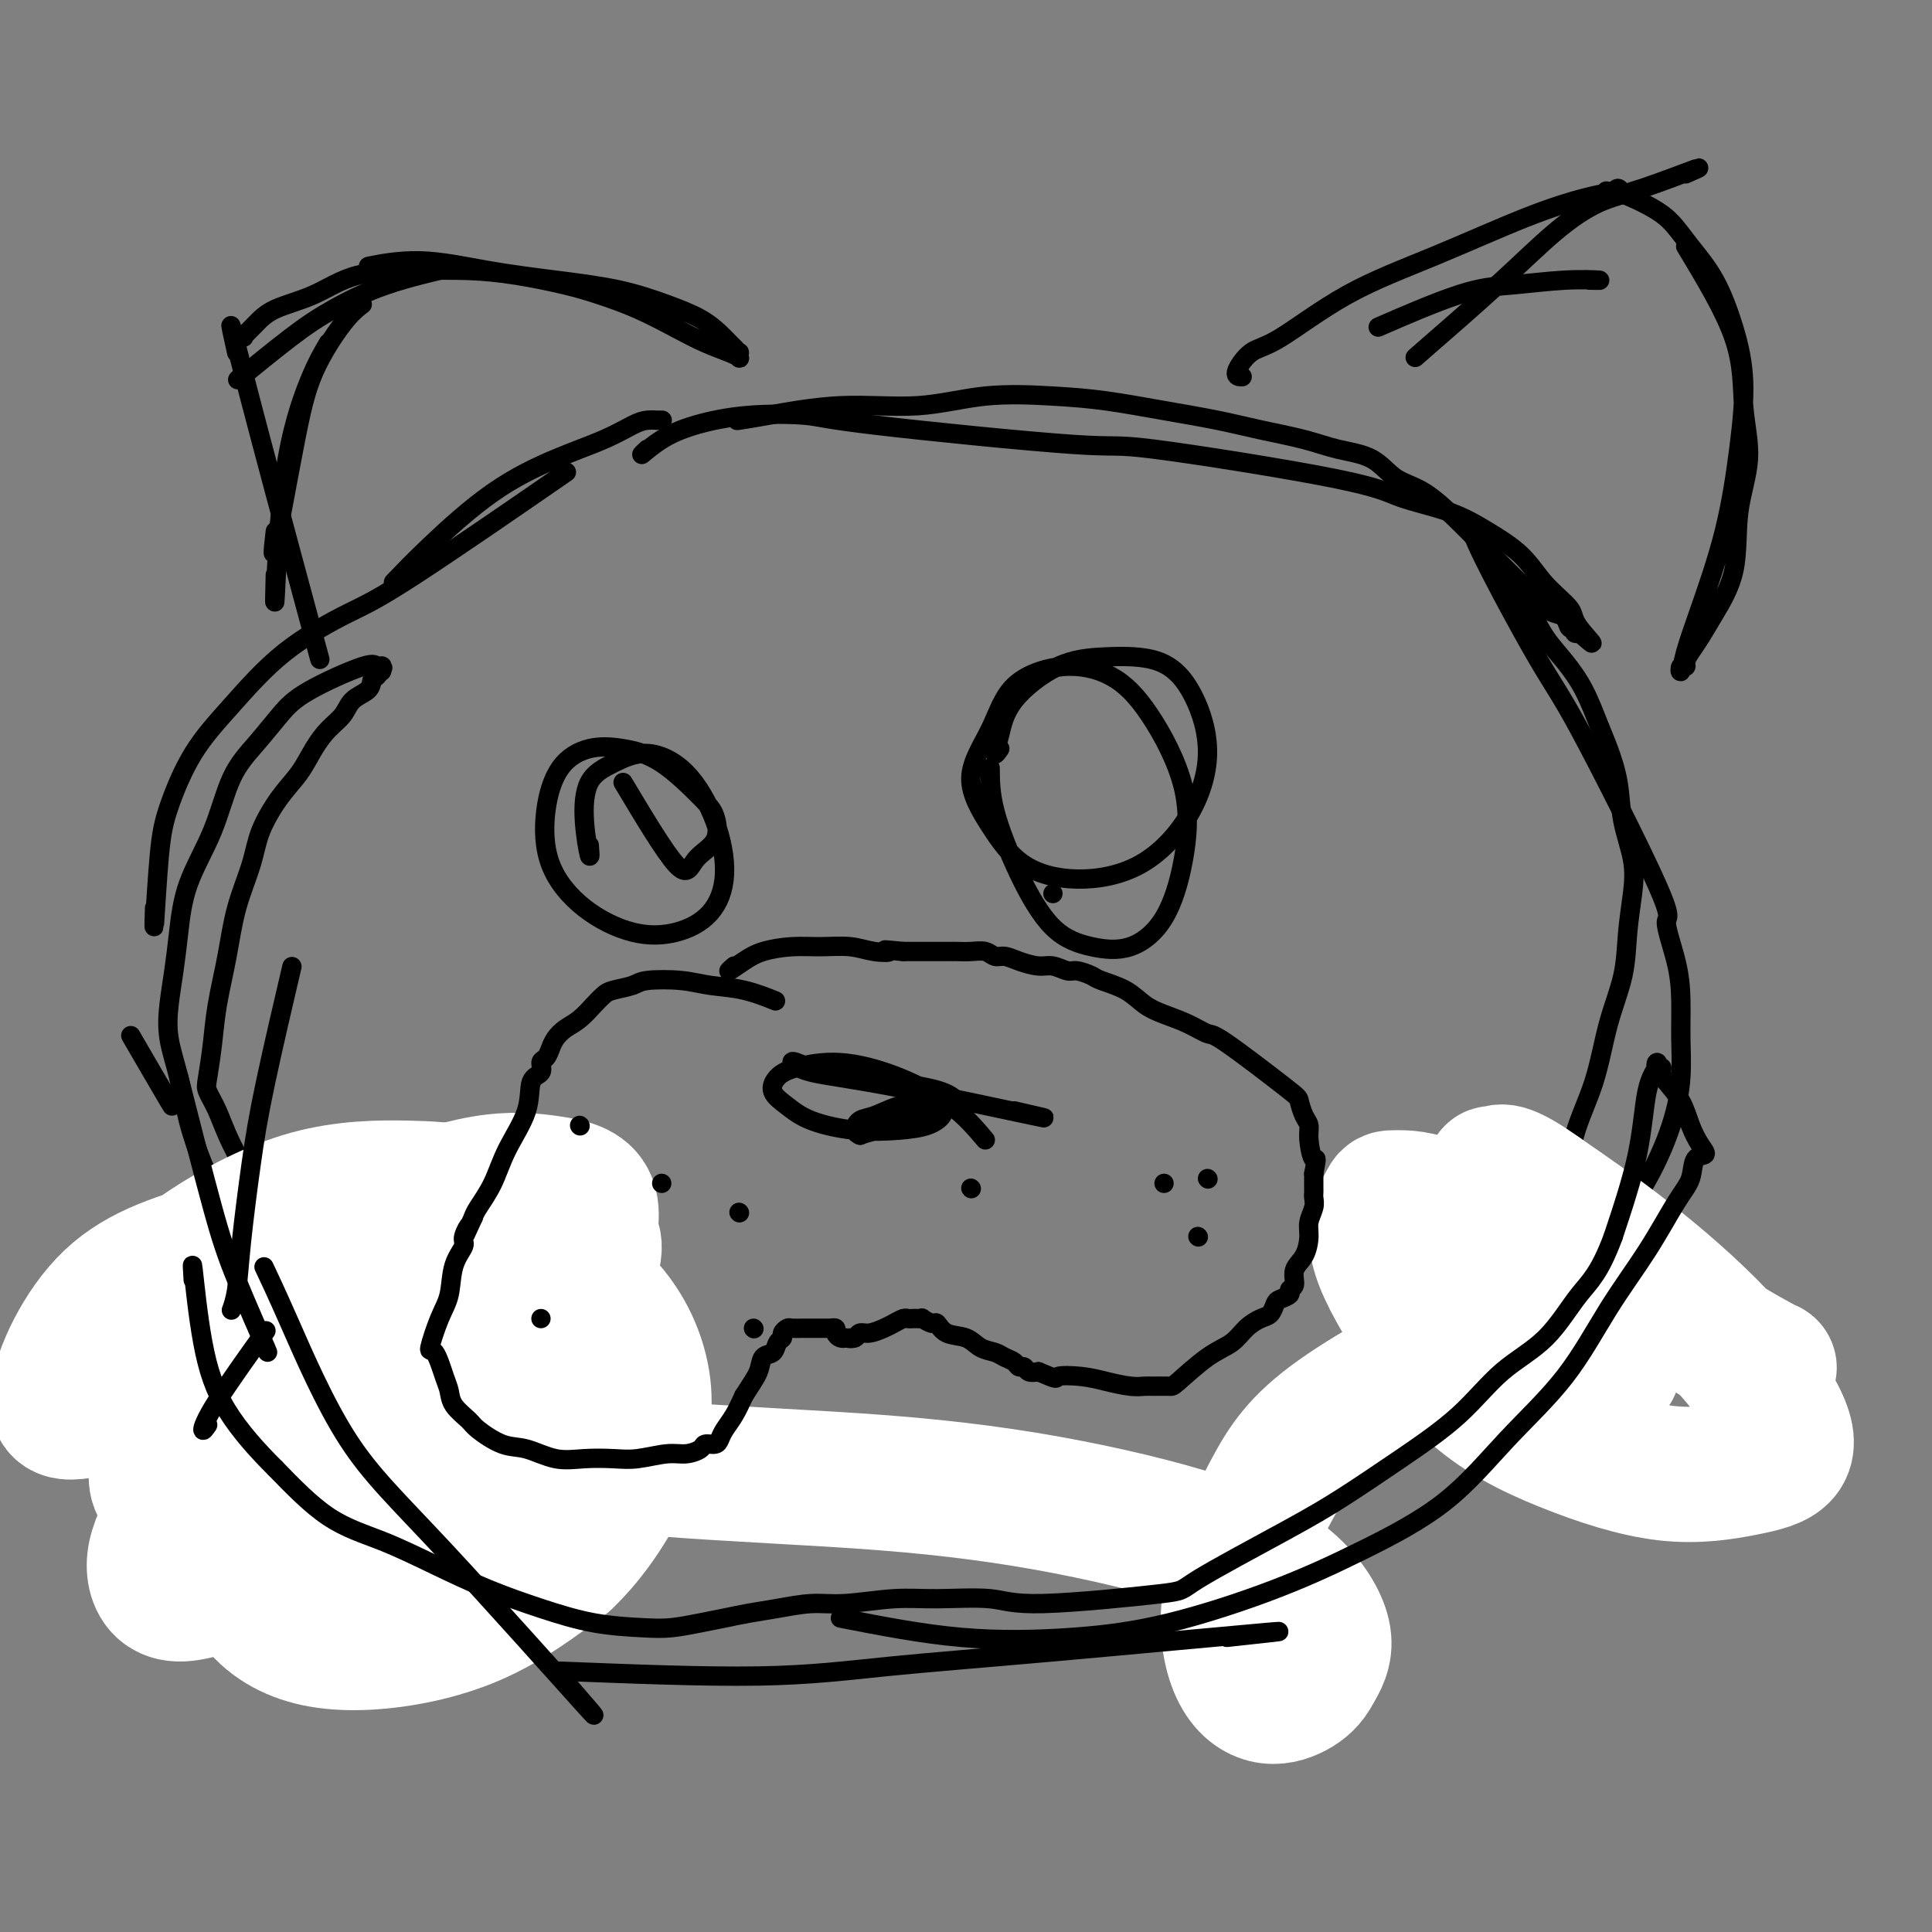
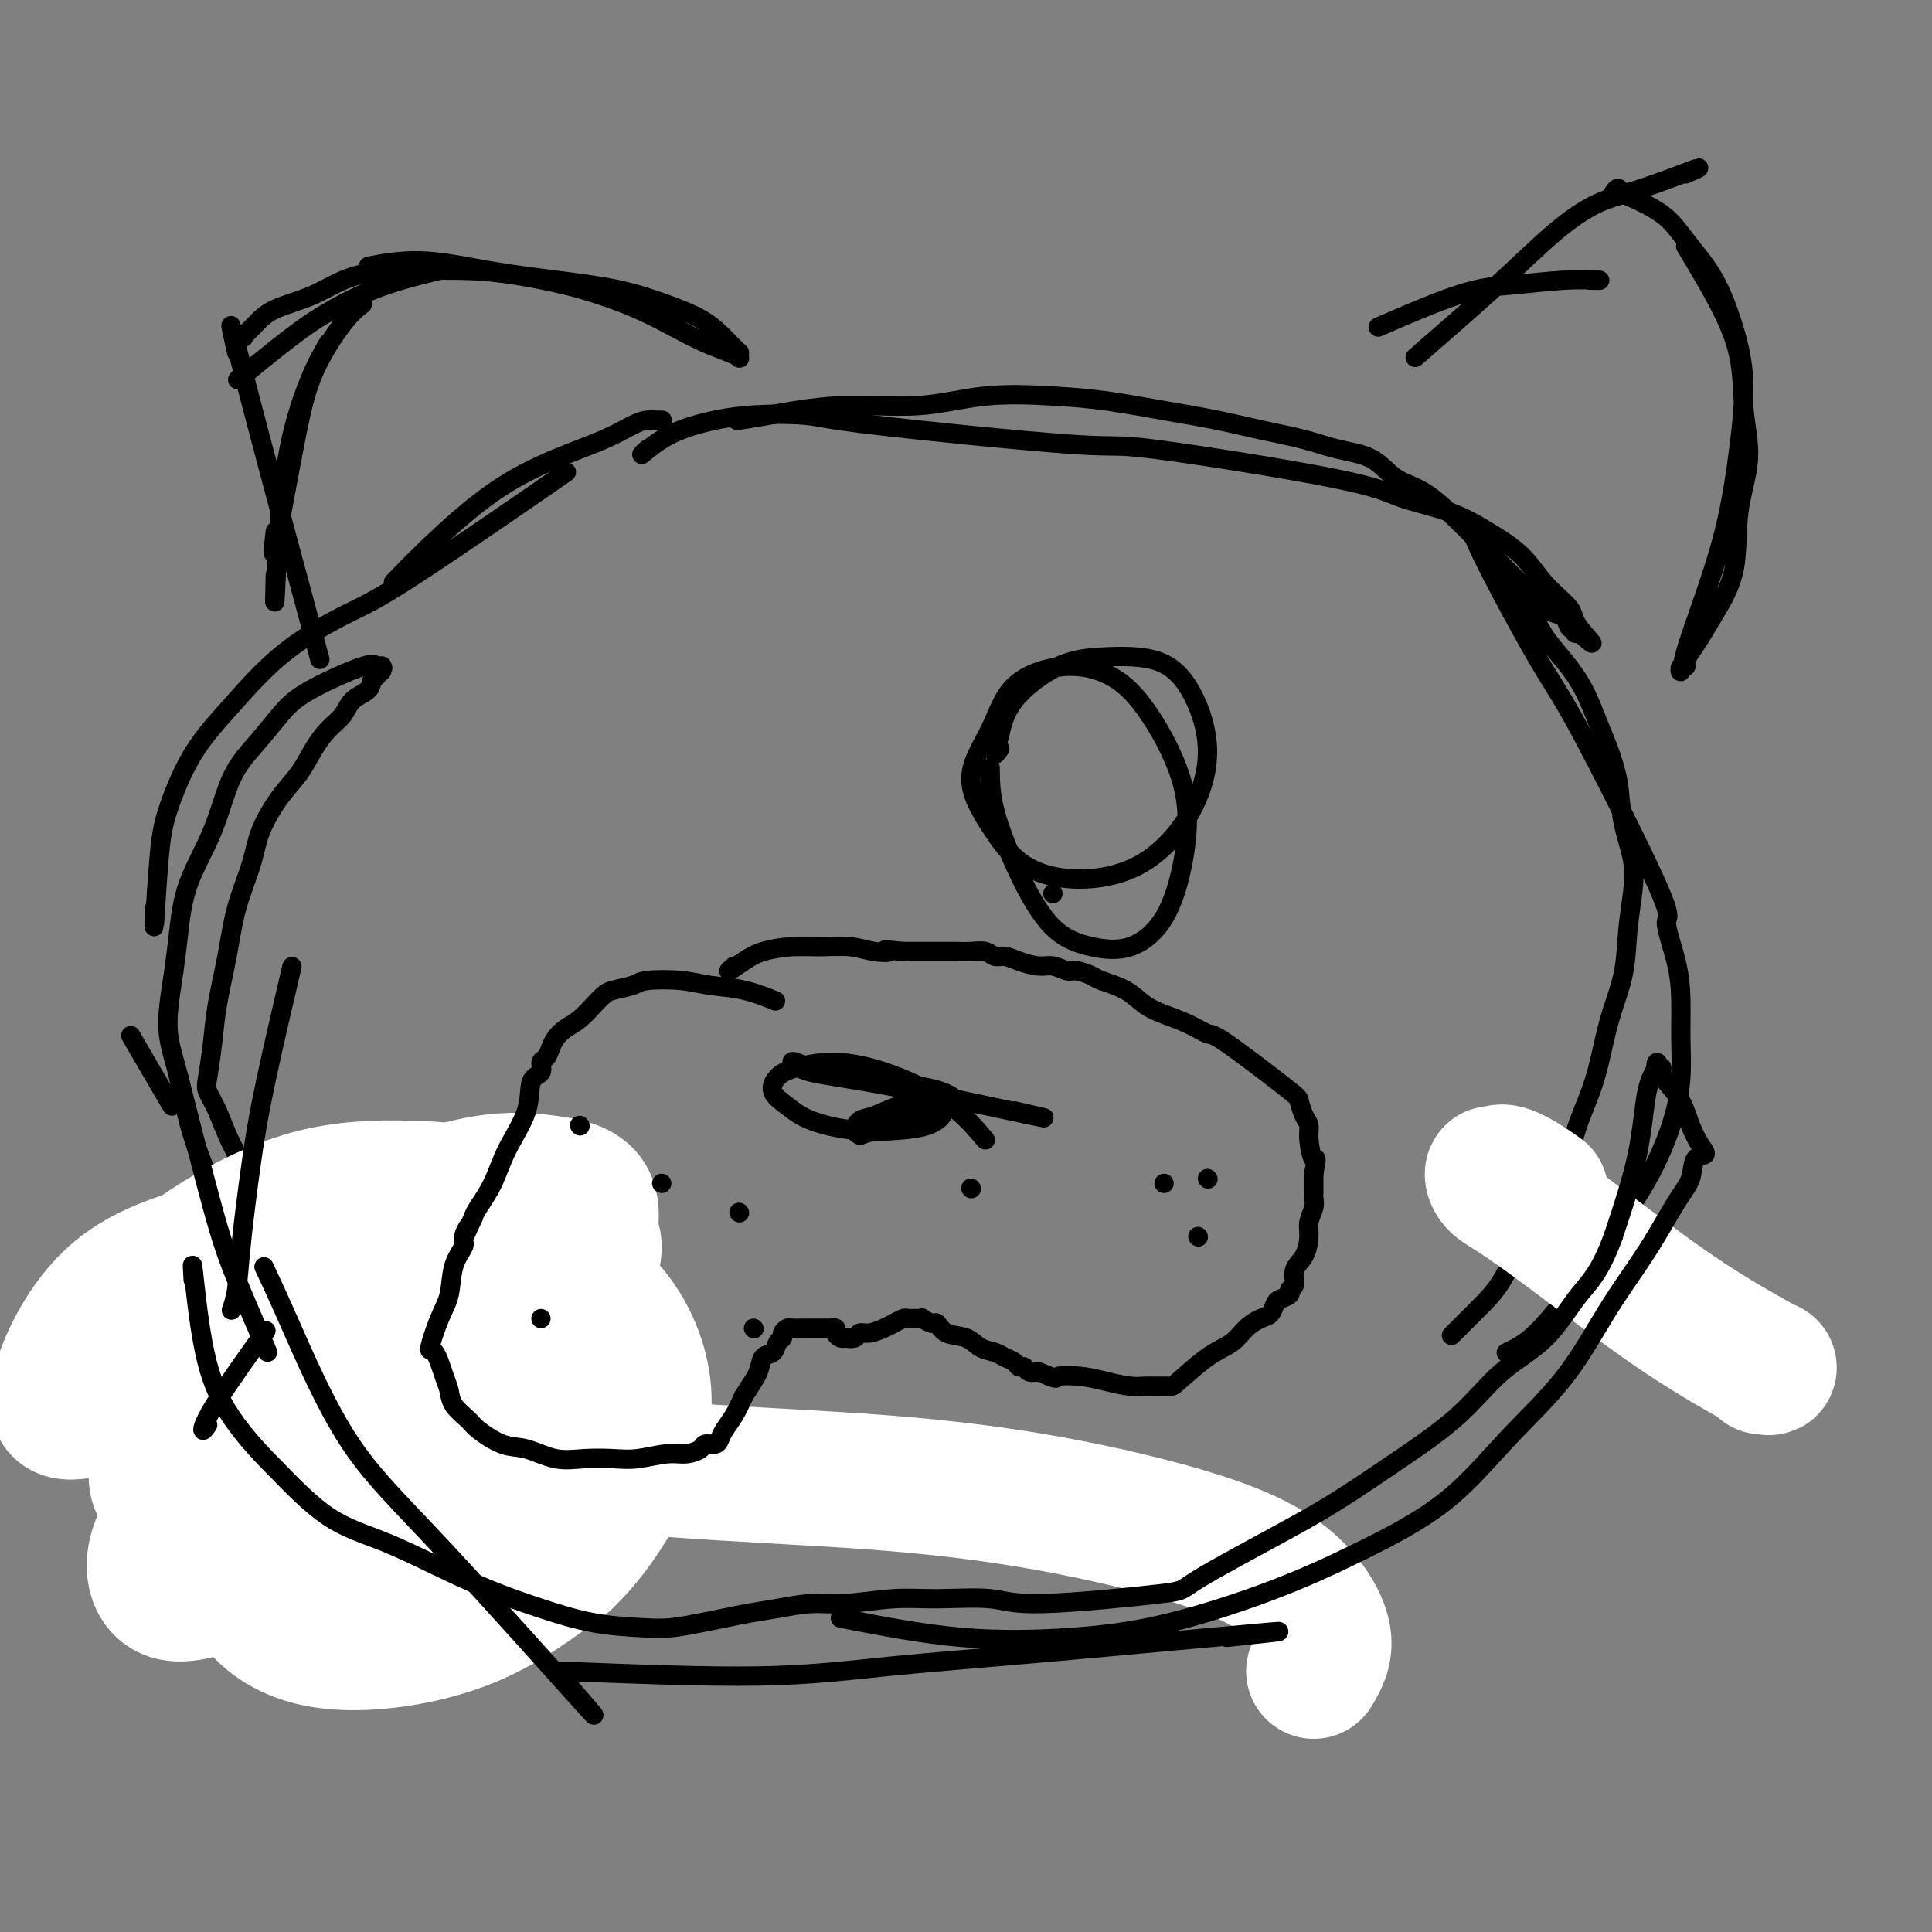
<svg xmlns="http://www.w3.org/2000/svg" viewBox="0 0 400 400" version="1.1">
  <rect x="0" y="0" width="400" height="400" fill="#808080" stroke="none" />
  <g fill="none" stroke="#000000" stroke-width="4" stroke-linecap="round" stroke-linejoin="round">
    <path d="M88,277c0.330,0.216 0.660,0.432 0,0c-0.660,-0.432 -2.310,-1.511 -5,-3c-2.690,-1.489 -6.419,-3.386 -9,-5c-2.581,-1.614 -4.014,-2.944 -5,-4c-0.986,-1.056 -1.524,-1.839 -3,-3c-1.476,-1.161 -3.891,-2.699 -6,-5c-2.109,-2.301 -3.911,-5.365 -6,-9c-2.089,-3.635 -4.466,-7.842 -6,-11c-1.534,-3.158 -2.227,-5.267 -3,-7c-0.773,-1.733 -1.627,-3.089 -2,-4c-0.373,-0.911 -0.267,-1.377 0,-3c0.267,-1.623 0.695,-4.403 1,-7c0.305,-2.597 0.489,-5.010 1,-8c0.511,-2.990 1.350,-6.557 2,-10c0.650,-3.443 1.111,-6.762 2,-10c0.889,-3.238 2.205,-6.396 3,-9c0.795,-2.604 1.069,-4.654 2,-7c0.931,-2.346 2.518,-4.987 4,-7c1.482,-2.013 2.857,-3.396 4,-5c1.143,-1.604 2.054,-3.427 3,-5c0.946,-1.573 1.928,-2.897 3,-4c1.072,-1.103 2.236,-1.986 3,-3c0.764,-1.014 1.129,-2.157 2,-3c0.871,-0.843 2.249,-1.384 3,-2c0.751,-0.616 0.876,-1.308 1,-2" />
    <path d="M77,141c3.801,-4.957 1.804,-1.850 1,-1c-0.804,0.850 -0.415,-0.556 0,-1c0.415,-0.444 0.856,0.073 1,0c0.144,-0.073 -0.008,-0.737 0,-1c0.008,-0.263 0.177,-0.127 0,0c-0.177,0.127 -0.699,0.244 -1,0c-0.301,-0.244 -0.380,-0.850 -3,0c-2.620,0.850 -7.781,3.157 -11,5c-3.219,1.843 -4.498,3.223 -6,5c-1.502,1.777 -3.229,3.950 -5,6c-1.771,2.050 -3.588,3.978 -5,7c-1.412,3.022 -2.420,7.139 -4,11c-1.580,3.861 -3.731,7.468 -5,11c-1.269,3.532 -1.654,6.990 -2,10c-0.346,3.010 -0.652,5.571 -1,8c-0.348,2.429 -0.740,4.724 -1,7c-0.260,2.276 -0.390,4.532 0,7c0.390,2.468 1.299,5.148 2,8c0.701,2.852 1.195,5.875 2,9c0.805,3.125 1.922,6.352 3,9c1.078,2.648 2.117,4.718 3,7c0.883,2.282 1.610,4.776 3,7c1.390,2.224 3.444,4.178 5,6c1.556,1.822 2.613,3.513 4,5c1.387,1.487 3.104,2.770 5,4c1.896,1.230 3.972,2.408 6,3c2.028,0.592 4.008,0.598 6,1c1.992,0.402 3.996,1.201 6,2" />
    <path d="M80,276c3.582,1.094 3.538,0.829 4,1c0.462,0.171 1.430,0.778 2,1c0.570,0.222 0.740,0.060 1,0c0.260,-0.060 0.608,-0.016 1,0c0.392,0.016 0.826,0.005 1,0c0.174,-0.005 0.087,-0.002 0,0" />
    <path d="M301,276c-0.441,0.441 -0.882,0.881 0,0c0.882,-0.881 3.088,-3.085 5,-5c1.912,-1.915 3.530,-3.542 5,-6c1.470,-2.458 2.791,-5.746 5,-9c2.209,-3.254 5.306,-6.474 7,-10c1.694,-3.526 1.984,-7.357 3,-11c1.016,-3.643 2.759,-7.099 4,-11c1.241,-3.901 1.981,-8.249 3,-12c1.019,-3.751 2.319,-6.906 3,-10c0.681,-3.094 0.744,-6.128 1,-9c0.256,-2.872 0.703,-5.584 1,-8c0.297,-2.416 0.442,-4.538 0,-7c-0.442,-2.462 -1.472,-5.266 -2,-8c-0.528,-2.734 -0.556,-5.399 -1,-8c-0.444,-2.601 -1.305,-5.139 -2,-7c-0.695,-1.861 -1.224,-3.045 -2,-5c-0.776,-1.955 -1.800,-4.679 -3,-7c-1.200,-2.321 -2.577,-4.238 -4,-6c-1.423,-1.762 -2.892,-3.368 -4,-5c-1.108,-1.632 -1.855,-3.288 -3,-5c-1.145,-1.712 -2.688,-3.480 -4,-5c-1.312,-1.520 -2.393,-2.793 -3,-4c-0.607,-1.207 -0.741,-2.347 -1,-3c-0.259,-0.653 -0.644,-0.819 -1,-1c-0.356,-0.181 -0.683,-0.379 -1,-1c-0.317,-0.621 -0.624,-1.667 -1,-2c-0.376,-0.333 -0.822,0.048 -1,0c-0.178,-0.048 -0.089,-0.524 0,-1" />
    <path d="M305,110c-1.194,-0.208 7.323,15.772 12,24c4.677,8.228 5.516,8.704 10,17c4.484,8.296 12.613,24.411 16,32c3.387,7.589 2.033,6.651 2,8c-0.033,1.349 1.256,4.984 2,8c0.744,3.016 0.945,5.413 1,8c0.055,2.587 -0.034,5.363 0,8c0.034,2.637 0.192,5.133 0,8c-0.192,2.867 -0.732,6.105 -2,10c-1.268,3.895 -3.263,8.448 -6,13c-2.737,4.552 -6.215,9.104 -9,13c-2.785,3.896 -4.876,7.135 -7,10c-2.124,2.865 -4.281,5.356 -6,7c-1.719,1.644 -3.001,2.443 -4,3c-0.999,0.557 -1.714,0.874 -2,1c-0.286,0.126 -0.143,0.063 0,0" />
    <path d="M82,120c-0.485,0.509 -0.971,1.017 0,0c0.971,-1.017 3.397,-3.561 7,-7c3.603,-3.439 8.382,-7.773 13,-11c4.618,-3.227 9.073,-5.348 13,-7c3.927,-1.652 7.324,-2.835 10,-4c2.676,-1.165 4.630,-2.312 6,-3c1.370,-0.688 2.157,-0.916 3,-1c0.843,-0.084 1.742,-0.022 2,0c0.258,0.022 -0.127,0.006 0,0c0.127,-0.006 0.765,-0.002 1,0c0.235,0.002 0.067,0.000 0,0c-0.067,-0.000 -0.034,-0.000 0,0" />
    <path d="M114,100c2.832,-1.954 5.664,-3.909 0,0c-5.664,3.909 -19.823,13.681 -28,19c-8.177,5.319 -10.372,6.185 -14,8c-3.628,1.815 -8.688,4.579 -13,8c-4.312,3.421 -7.877,7.499 -11,11c-3.123,3.501 -5.804,6.424 -8,10c-2.196,3.576 -3.908,7.804 -5,11c-1.092,3.196 -1.563,5.361 -2,10c-0.437,4.639 -0.839,11.754 -1,14c-0.161,2.246 -0.080,-0.377 0,-3" />
    <path d="M153,87c-0.331,0.048 -0.662,0.097 0,0c0.662,-0.097 2.315,-0.338 6,-1c3.685,-0.662 9.400,-1.744 15,-2c5.600,-0.256 11.084,0.316 16,0c4.916,-0.316 9.263,-1.518 14,-2c4.737,-0.482 9.862,-0.242 14,0c4.138,0.242 7.287,0.487 11,1c3.713,0.513 7.988,1.293 12,2c4.012,0.707 7.759,1.342 11,2c3.241,0.658 5.975,1.338 9,2c3.025,0.662 6.340,1.304 9,2c2.660,0.696 4.664,1.444 7,2c2.336,0.556 5.004,0.919 7,2c1.996,1.081 3.321,2.879 5,4c1.679,1.121 3.714,1.564 6,3c2.286,1.436 4.825,3.866 7,6c2.175,2.134 3.986,3.973 6,6c2.014,2.027 4.231,4.244 6,6c1.769,1.756 3.090,3.053 4,4c0.910,0.947 1.411,1.545 2,2c0.589,0.455 1.267,0.767 2,1c0.733,0.233 1.519,0.389 2,1c0.481,0.611 0.655,1.679 1,2c0.345,0.321 0.862,-0.106 1,0c0.138,0.106 -0.103,0.745 0,1c0.103,0.255 0.552,0.128 1,0" />
    <path d="M327,131c5.006,4.443 1.521,1.049 0,-1c-1.521,-2.049 -1.076,-2.754 -2,-4c-0.924,-1.246 -3.215,-3.033 -5,-5c-1.785,-1.967 -3.062,-4.116 -5,-6c-1.938,-1.884 -4.535,-3.504 -7,-5c-2.465,-1.496 -4.796,-2.866 -8,-4c-3.204,-1.134 -7.281,-2.030 -10,-3c-2.719,-0.970 -4.079,-2.015 -14,-4c-9.921,-1.985 -28.403,-4.912 -37,-6c-8.597,-1.088 -7.309,-0.339 -17,-1c-9.691,-0.661 -30.363,-2.733 -41,-4c-10.637,-1.267 -11.240,-1.729 -14,-2c-2.760,-0.271 -7.676,-0.352 -12,0c-4.324,0.352 -8.056,1.135 -11,2c-2.944,0.865 -5.100,1.810 -7,3c-1.900,1.190 -3.543,2.626 -4,3c-0.457,0.374 0.271,-0.313 1,-1" />
    <path d="M65,132c1.060,3.923 2.119,7.845 0,0c-2.119,-7.845 -7.417,-27.458 -11,-41c-3.583,-13.542 -5.452,-21.012 -6,-23c-0.548,-1.988 0.226,1.506 1,5" />
    <path d="M75,63c-1.100,0.841 -2.201,1.681 -4,4c-1.799,2.319 -4.297,6.116 -6,10c-1.703,3.884 -2.612,7.853 -4,15c-1.388,7.147 -3.254,17.470 -4,21c-0.746,3.530 -0.373,0.265 0,-3" />
    <path d="M68,71c-1.185,2.000 -2.369,4.000 -4,8c-1.631,4.000 -3.708,10.000 -5,19c-1.292,9.000 -1.798,21.000 -2,25c-0.202,4.000 -0.101,0.000 0,-4" />
    <path d="M77,55c0.214,-0.043 0.428,-0.086 0,0c-0.428,0.086 -1.497,0.301 0,0c1.497,-0.301 5.560,-1.119 10,-1c4.440,0.119 9.258,1.175 14,2c4.742,0.825 9.410,1.418 14,2c4.590,0.582 9.103,1.154 13,2c3.897,0.846 7.176,1.967 10,3c2.824,1.033 5.191,1.980 7,3c1.809,1.020 3.059,2.115 4,3c0.941,0.885 1.572,1.561 2,2c0.428,0.439 0.651,0.640 1,1c0.349,0.360 0.822,0.879 1,1c0.178,0.121 0.061,-0.155 0,0c-0.061,0.155 -0.068,0.741 0,1c0.068,0.259 0.209,0.190 0,0c-0.209,-0.190 -0.767,-0.502 -2,-1c-1.233,-0.498 -3.140,-1.183 -5,-2c-1.860,-0.817 -3.673,-1.767 -6,-3c-2.327,-1.233 -5.167,-2.751 -8,-4c-2.833,-1.249 -5.658,-2.230 -8,-3c-2.342,-0.770 -4.199,-1.330 -7,-2c-2.801,-0.670 -6.545,-1.449 -10,-2c-3.455,-0.551 -6.619,-0.875 -10,-1c-3.381,-0.125 -6.978,-0.052 -11,0c-4.022,0.052 -8.467,0.083 -12,1c-3.533,0.917 -6.153,2.720 -9,4c-2.847,1.280 -5.920,2.037 -8,3c-2.080,0.963 -3.166,2.132 -4,3c-0.834,0.868 -1.417,1.434 -2,2" />
    <path d="M51,69c-3.800,2.089 -1.800,1.311 -1,1c0.800,-0.311 0.400,-0.156 0,0" />
    <path d="M95,55c-5.285,1.241 -10.571,2.482 -15,4c-4.429,1.518 -8.002,3.314 -11,5c-2.998,1.686 -5.423,3.262 -9,6c-3.577,2.738 -8.308,6.640 -10,8c-1.692,1.360 -0.346,0.180 1,-1" />
    <path d="M293,74c6.050,-5.261 12.101,-10.521 17,-15c4.899,-4.479 8.647,-8.175 12,-11c3.353,-2.825 6.311,-4.778 9,-6c2.689,-1.222 5.109,-1.714 9,-3c3.891,-1.286 9.255,-3.368 11,-4c1.745,-0.632 -0.127,0.184 -2,1" />
    <path d="M287,67c-1.438,0.627 -2.877,1.254 0,0c2.877,-1.254 10.069,-4.388 15,-6c4.931,-1.612 7.600,-1.700 11,-2c3.400,-0.300 7.531,-0.812 11,-1c3.469,-0.188 6.277,-0.054 7,0c0.723,0.054 -0.638,0.027 -2,0" />
    <path d="M349,51c4.046,6.711 8.093,13.422 10,19c1.907,5.578 1.675,10.025 2,14c0.325,3.975 1.206,7.480 1,11c-0.206,3.520 -1.497,7.054 -2,11c-0.503,3.946 -0.216,8.304 -1,12c-0.784,3.696 -2.640,6.732 -4,9c-1.360,2.268 -2.224,3.769 -3,5c-0.776,1.231 -1.462,2.193 -2,3c-0.538,0.807 -0.927,1.461 -1,2c-0.073,0.539 0.169,0.964 0,1c-0.169,0.036 -0.751,-0.316 -1,0c-0.249,0.316 -0.166,1.301 0,1c0.166,-0.301 0.414,-1.889 1,-4c0.586,-2.111 1.511,-4.745 3,-9c1.489,-4.255 3.540,-10.131 5,-16c1.460,-5.869 2.327,-11.731 3,-17c0.673,-5.269 1.153,-9.946 1,-14c-0.153,-4.054 -0.938,-7.484 -2,-11c-1.062,-3.516 -2.399,-7.117 -4,-10c-1.601,-2.883 -3.465,-5.048 -5,-7c-1.535,-1.952 -2.740,-3.690 -4,-5c-1.260,-1.310 -2.575,-2.191 -4,-3c-1.425,-0.809 -2.959,-1.547 -4,-2c-1.041,-0.453 -1.588,-0.622 -2,-1c-0.412,-0.378 -0.689,-0.965 -1,-1c-0.311,-0.035 -0.655,0.483 -1,1" />
-     <path d="M334,40c-2.130,-0.922 -1.453,-0.226 -1,0c0.453,0.226 0.684,-0.016 0,0c-0.684,0.016 -2.282,0.292 -5,1c-2.718,0.708 -6.554,1.850 -12,4c-5.446,2.150 -12.501,5.308 -19,8c-6.499,2.692 -12.442,4.917 -18,8c-5.558,3.083 -10.732,7.022 -14,9c-3.268,1.978 -4.628,1.994 -6,3c-1.372,1.006 -2.754,3.002 -3,4c-0.246,0.998 0.644,1.000 1,1c0.356,0.000 0.178,0.000 0,0" />
-     <path d="M91,285c-0.105,0.051 -0.211,0.103 0,0c0.211,-0.103 0.738,-0.359 0,0c-0.738,0.359 -2.742,1.334 -5,2c-2.258,0.666 -4.770,1.024 -7,2c-2.230,0.976 -4.177,2.570 -6,4c-1.823,1.430 -3.521,2.694 -4,3c-0.479,0.306 0.260,-0.347 1,-1" />
  </g>
  <g fill="none" stroke="#FFFFFF" stroke-width="28" stroke-linecap="round" stroke-linejoin="round">
    <path d="M124,297c2.858,-1.015 5.716,-2.031 0,0c-5.716,2.031 -20.006,7.108 -31,12c-10.994,4.892 -18.691,9.599 -23,13c-4.309,3.401 -5.229,5.495 -6,7c-0.771,1.505 -1.393,2.419 -2,3c-0.607,0.581 -1.201,0.827 -1,1c0.201,0.173 1.195,0.273 3,0c1.805,-0.273 4.420,-0.918 9,-4c4.580,-3.082 11.124,-8.601 17,-14c5.876,-5.399 11.085,-10.679 15,-16c3.915,-5.321 6.535,-10.682 8,-14c1.465,-3.318 1.775,-4.593 1,-6c-0.775,-1.407 -2.635,-2.945 -5,-4c-2.365,-1.055 -5.235,-1.625 -10,-2c-4.765,-0.375 -11.426,-0.553 -18,1c-6.574,1.553 -13.060,4.837 -19,9c-5.940,4.163 -11.335,9.206 -16,15c-4.665,5.794 -8.601,12.339 -11,17c-2.399,4.661 -3.263,7.439 -3,10c0.263,2.561 1.652,4.903 5,5c3.348,0.097 8.653,-2.053 15,-4c6.347,-1.947 13.734,-3.690 21,-8c7.266,-4.310 14.410,-11.186 21,-18c6.590,-6.814 12.627,-13.568 17,-20c4.373,-6.432 7.083,-12.544 9,-18c1.917,-5.456 3.039,-10.256 2,-13c-1.039,-2.744 -4.241,-3.431 -8,-4c-3.759,-0.569 -8.074,-1.020 -14,0c-5.926,1.020 -13.463,3.510 -21,6" />
    <path d="M79,251c-6.944,3.152 -13.803,8.033 -20,14c-6.197,5.967 -11.730,13.020 -16,19c-4.270,5.980 -7.276,10.888 -9,15c-1.724,4.112 -2.167,7.427 -1,9c1.167,1.573 3.944,1.405 8,1c4.056,-0.405 9.391,-1.048 16,-3c6.609,-1.952 14.493,-5.213 21,-9c6.507,-3.787 11.638,-8.100 17,-12c5.362,-3.900 10.955,-7.388 13,-10c2.045,-2.612 0.543,-4.348 0,-6c-0.543,-1.652 -0.125,-3.220 -8,1c-7.875,4.220 -24.042,14.227 -32,21c-7.958,6.773 -7.706,10.313 -9,15c-1.294,4.687 -4.134,10.521 -4,14c0.134,3.479 3.244,4.603 7,5c3.756,0.397 8.160,0.068 13,-3c4.840,-3.068 10.115,-8.875 16,-15c5.885,-6.125 12.379,-12.568 17,-19c4.621,-6.432 7.369,-12.852 10,-18c2.631,-5.148 5.146,-9.022 5,-12c-0.146,-2.978 -2.955,-5.059 -6,-6c-3.045,-0.941 -6.328,-0.743 -12,1c-5.672,1.743 -13.733,5.029 -21,10c-7.267,4.971 -13.741,11.625 -19,19c-5.259,7.375 -9.304,15.469 -12,23c-2.696,7.531 -4.043,14.499 -3,20c1.043,5.501 4.475,9.536 9,12c4.525,2.464 10.141,3.356 17,3c6.859,-0.356 14.960,-1.959 22,-5c7.040,-3.041 13.020,-7.521 19,-12" />
    <path d="M117,323c5.619,-5.304 10.165,-12.565 13,-19c2.835,-6.435 3.958,-12.044 3,-18c-0.958,-5.956 -3.997,-12.261 -9,-17c-5.003,-4.739 -11.970,-7.914 -20,-11c-8.030,-3.086 -17.125,-6.084 -27,-6c-9.875,0.084 -20.532,3.249 -30,6c-9.468,2.751 -17.749,5.087 -24,11c-6.251,5.913 -10.473,15.404 -11,20c-0.527,4.596 2.642,4.297 16,0c13.358,-4.297 36.906,-12.591 49,-18c12.094,-5.409 12.736,-7.933 15,-11c2.264,-3.067 6.152,-6.678 7,-9c0.848,-2.322 -1.343,-3.356 -4,-4c-2.657,-0.644 -5.781,-0.897 -11,-1c-5.219,-0.103 -12.532,-0.054 -20,2c-7.468,2.054 -15.091,6.113 -21,10c-5.909,3.887 -10.103,7.602 -13,11c-2.897,3.398 -4.498,6.479 -4,9c0.498,2.521 3.093,4.484 8,7c4.907,2.516 12.125,5.587 22,8c9.875,2.413 22.407,4.169 36,6c13.593,1.831 28.248,3.738 44,5c15.752,1.262 32.601,1.879 47,3c14.399,1.121 26.347,2.745 38,5c11.653,2.255 23.010,5.140 31,8c7.990,2.860 12.613,5.693 16,9c3.387,3.307 5.539,7.088 6,10c0.461,2.912 -0.770,4.956 -2,7" />
-     <path d="M272,346c-0.937,1.881 -2.281,3.082 -4,4c-1.719,0.918 -3.815,1.551 -6,1c-2.185,-0.551 -4.459,-2.286 -6,-6c-1.541,-3.714 -2.349,-9.408 -1,-16c1.349,-6.592 4.856,-14.082 8,-20c3.144,-5.918 5.925,-10.262 14,-16c8.075,-5.738 21.444,-12.869 29,-16c7.556,-3.131 9.298,-2.263 13,-1c3.702,1.263 9.364,2.921 12,4c2.636,1.079 2.246,1.579 2,2c-0.246,0.421 -0.347,0.764 0,1c0.347,0.236 1.144,0.365 1,0c-0.144,-0.365 -1.227,-1.222 -5,-5c-3.773,-3.778 -10.235,-10.475 -16,-16c-5.765,-5.525 -10.833,-9.877 -15,-12c-4.167,-2.123 -7.433,-2.018 -9,-2c-1.567,0.018 -1.435,-0.052 -2,1c-0.565,1.052 -1.828,3.226 -2,6c-0.172,2.774 0.748,6.149 4,12c3.252,5.851 8.837,14.178 15,20c6.163,5.822 12.906,9.140 20,12c7.094,2.860 14.540,5.264 21,6c6.460,0.736 11.934,-0.195 16,-1c4.066,-0.805 6.725,-1.484 8,-3c1.275,-1.516 1.167,-3.870 -1,-8c-2.167,-4.130 -6.391,-10.035 -12,-16c-5.609,-5.965 -12.603,-11.990 -19,-17c-6.397,-5.010 -12.199,-9.005 -18,-13" />
    <path d="M319,247c-7.698,-5.522 -8.445,-4.328 -9,-4c-0.555,0.328 -0.920,-0.209 -1,0c-0.080,0.209 0.123,1.163 1,2c0.877,0.837 2.428,1.555 6,4c3.572,2.445 9.164,6.616 15,11c5.836,4.384 11.915,8.979 18,13c6.085,4.021 12.177,7.467 15,9c2.823,1.533 2.378,1.152 2,1c-0.378,-0.152 -0.689,-0.076 -1,0" />
  </g>
  <g fill="none" stroke="#000000" stroke-width="4" stroke-linecap="round" stroke-linejoin="round">
    <path d="M28,216c-0.800,-1.378 -1.600,-2.756 0,0c1.600,2.756 5.600,9.644 7,12c1.400,2.356 0.200,0.178 -1,-2" />
    <path d="M60,202c-0.131,0.559 -0.263,1.118 0,0c0.263,-1.118 0.919,-3.913 0,0c-0.919,3.913 -3.413,14.534 -5,22c-1.587,7.466 -2.268,11.776 -3,17c-0.732,5.224 -1.517,11.361 -2,16c-0.483,4.639 -0.666,7.780 -1,10c-0.334,2.220 -0.821,3.521 -1,4c-0.179,0.479 -0.051,0.137 0,0c0.051,-0.137 0.026,-0.068 0,0" />
    <path d="M37,223c2.577,10.143 5.155,20.286 7,27c1.845,6.714 2.958,10.000 5,15c2.042,5.000 5.012,11.714 6,14c0.988,2.286 -0.006,0.143 -1,-2" />
    <path d="M54,277c0.923,-1.286 1.845,-2.571 0,0c-1.845,2.571 -6.458,9.000 -9,13c-2.542,4.000 -3.012,5.571 -3,6c0.012,0.429 0.506,-0.286 1,-1" />
    <path d="M55,263c-0.300,-0.633 -0.601,-1.267 0,0c0.601,1.267 2.103,4.433 5,11c2.897,6.567 7.189,16.533 12,24c4.811,7.467 10.141,12.433 20,23c9.859,10.567 24.245,26.733 29,32c4.755,5.267 -0.123,-0.367 -5,-6" />
    <path d="M116,346c14.938,0.592 29.876,1.183 41,1c11.124,-0.183 18.435,-1.142 27,-2c8.565,-0.858 18.383,-1.616 34,-3c15.617,-1.384 37.033,-3.396 44,-4c6.967,-0.604 -0.517,0.198 -8,1" />
    <path d="M174,335c8.420,1.643 16.841,3.287 25,4c8.159,0.713 16.057,0.497 23,0c6.943,-0.497 12.932,-1.275 20,-3c7.068,-1.725 15.217,-4.397 22,-7c6.783,-2.603 12.201,-5.136 18,-8c5.799,-2.864 11.977,-6.060 17,-10c5.023,-3.940 8.889,-8.623 13,-13c4.111,-4.377 8.468,-8.448 12,-13c3.532,-4.552 6.240,-9.584 9,-14c2.760,-4.416 5.571,-8.215 8,-12c2.429,-3.785 4.477,-7.555 6,-10c1.523,-2.445 2.521,-3.566 3,-5c0.479,-1.434 0.439,-3.180 1,-4c0.561,-0.820 1.723,-0.713 2,-1c0.277,-0.287 -0.333,-0.969 -1,-2c-0.667,-1.031 -1.393,-2.410 -2,-4c-0.607,-1.590 -1.094,-3.392 -2,-5c-0.906,-1.608 -2.229,-3.024 -3,-4c-0.771,-0.976 -0.989,-1.514 -1,-2c-0.011,-0.486 0.187,-0.920 0,-1c-0.187,-0.080 -0.758,0.192 -1,0c-0.242,-0.192 -0.156,-0.850 0,-1c0.156,-0.150 0.382,0.207 0,1c-0.382,0.793 -1.372,2.021 -2,5c-0.628,2.979 -0.894,7.708 -2,13c-1.106,5.292 -3.053,11.146 -5,17" />
    <path d="M334,256c-2.826,7.669 -4.890,9.342 -7,12c-2.110,2.658 -4.266,6.299 -7,9c-2.734,2.701 -6.045,4.460 -9,7c-2.955,2.540 -5.554,5.861 -9,9c-3.446,3.139 -7.740,6.096 -12,9c-4.260,2.904 -8.488,5.753 -12,8c-3.512,2.247 -6.310,3.891 -12,7c-5.690,3.109 -14.274,7.685 -18,10c-3.726,2.315 -2.596,2.371 -8,3c-5.404,0.629 -17.343,1.833 -24,2c-6.657,0.167 -8.031,-0.702 -11,-1c-2.969,-0.298 -7.531,-0.024 -11,0c-3.469,0.024 -5.844,-0.201 -9,0c-3.156,0.201 -7.092,0.827 -10,1c-2.908,0.173 -4.789,-0.109 -7,0c-2.211,0.109 -4.751,0.607 -7,1c-2.249,0.393 -4.207,0.680 -6,1c-1.793,0.320 -3.420,0.673 -5,1c-1.580,0.327 -3.114,0.629 -5,1c-1.886,0.371 -4.124,0.810 -6,1c-1.876,0.190 -3.389,0.131 -6,0c-2.611,-0.131 -6.318,-0.334 -10,-1c-3.682,-0.666 -7.337,-1.793 -11,-3c-3.663,-1.207 -7.332,-2.492 -11,-4c-3.668,-1.508 -7.334,-3.239 -11,-5c-3.666,-1.761 -7.333,-3.551 -11,-5c-3.667,-1.449 -7.333,-2.557 -11,-5c-3.667,-2.443 -7.333,-6.222 -11,-10" />
    <path d="M57,304c-3.695,-3.662 -7.434,-7.817 -10,-12c-2.566,-4.183 -3.960,-8.396 -5,-14c-1.040,-5.604 -1.726,-12.601 -2,-15c-0.274,-2.399 -0.137,-0.199 0,2" />
    <path d="M204,236c-2.012,-2.375 -4.023,-4.751 -7,-7c-2.977,-2.249 -6.919,-4.373 -11,-6c-4.081,-1.627 -8.301,-2.757 -12,-3c-3.699,-0.243 -6.878,0.399 -9,1c-2.122,0.601 -3.187,1.159 -4,2c-0.813,0.841 -1.374,1.963 -1,3c0.374,1.037 1.682,1.988 3,3c1.318,1.012 2.648,2.083 5,3c2.352,0.917 5.728,1.679 9,2c3.272,0.321 6.439,0.201 9,0c2.561,-0.201 4.514,-0.483 6,-1c1.486,-0.517 2.505,-1.270 3,-2c0.495,-0.730 0.466,-1.437 0,-2c-0.466,-0.563 -1.369,-0.981 -3,-1c-1.631,-0.019 -3.988,0.363 -6,1c-2.012,0.637 -3.677,1.530 -5,2c-1.323,0.470 -2.303,0.518 -3,1c-0.697,0.482 -1.111,1.399 -1,2c0.111,0.601 0.746,0.886 1,1c0.254,0.114 0.127,0.057 0,0" />
    <path d="M178,235c6.885,-1.987 13.770,-3.974 17,-5c3.230,-1.026 2.805,-1.090 3,-1c0.195,0.090 1.009,0.333 1,0c-0.009,-0.333 -0.842,-1.241 -2,-2c-1.158,-0.759 -2.641,-1.368 -6,-2c-3.359,-0.632 -8.593,-1.288 -13,-2c-4.407,-0.712 -7.987,-1.482 -10,-2c-2.013,-0.518 -2.458,-0.785 -3,-1c-0.542,-0.215 -1.181,-0.378 -1,0c0.181,0.378 1.183,1.297 4,2c2.817,0.703 7.451,1.189 17,3c9.549,1.811 24.014,4.946 29,6c4.986,1.054 0.493,0.027 -4,-1" />
    <path d="M160,207c0.502,0.204 1.004,0.408 0,0c-1.004,-0.408 -3.513,-1.427 -6,-2c-2.487,-0.573 -4.953,-0.700 -7,-1c-2.047,-0.300 -3.675,-0.771 -6,-1c-2.325,-0.229 -5.346,-0.214 -7,0c-1.654,0.214 -1.940,0.627 -3,1c-1.060,0.373 -2.892,0.705 -4,1c-1.108,0.295 -1.491,0.554 -2,1c-0.509,0.446 -1.145,1.078 -2,2c-0.855,0.922 -1.931,2.135 -3,3c-1.069,0.865 -2.133,1.383 -3,2c-0.867,0.617 -1.537,1.335 -2,2c-0.463,0.665 -0.720,1.278 -1,2c-0.280,0.722 -0.583,1.555 -1,2c-0.417,0.445 -0.948,0.504 -1,1c-0.052,0.496 0.374,1.429 0,2c-0.374,0.571 -1.546,0.779 -2,2c-0.454,1.221 -0.188,3.454 -1,6c-0.812,2.546 -2.702,5.404 -4,8c-1.298,2.596 -2.003,4.930 -3,7c-0.997,2.070 -2.285,3.877 -3,5c-0.715,1.123 -0.858,1.561 -1,2" />
    <path d="M98,252c-2.788,6.077 -1.257,2.768 -1,2c0.257,-0.768 -0.760,1.004 -1,2c-0.240,0.996 0.295,1.214 0,2c-0.295,0.786 -1.422,2.140 -2,4c-0.578,1.860 -0.607,4.228 -1,6c-0.393,1.772 -1.149,2.949 -2,5c-0.851,2.051 -1.796,4.975 -2,6c-0.204,1.025 0.334,0.151 1,1c0.666,0.849 1.460,3.419 2,5c0.540,1.581 0.825,2.172 1,3c0.175,0.828 0.239,1.894 1,3c0.761,1.106 2.218,2.251 3,3c0.782,0.749 0.889,1.101 2,2c1.111,0.899 3.227,2.346 5,3c1.773,0.654 3.203,0.516 5,1c1.797,0.484 3.961,1.590 6,2c2.039,0.410 3.952,0.125 6,0c2.048,-0.125 4.230,-0.089 6,0c1.770,0.089 3.128,0.230 5,0c1.872,-0.230 4.260,-0.832 6,-1c1.740,-0.168 2.834,0.096 4,0c1.166,-0.096 2.406,-0.553 3,-1c0.594,-0.447 0.543,-0.884 1,-1c0.457,-0.116 1.421,0.091 2,0c0.579,-0.091 0.774,-0.478 1,-1c0.226,-0.522 0.484,-1.179 1,-2c0.516,-0.821 1.290,-1.806 2,-3c0.710,-1.194 1.355,-2.597 2,-4" />
    <path d="M154,289c1.576,-2.506 2.517,-3.771 3,-5c0.483,-1.229 0.507,-2.423 1,-3c0.493,-0.577 1.456,-0.537 2,-1c0.544,-0.463 0.669,-1.431 1,-2c0.331,-0.569 0.867,-0.741 1,-1c0.133,-0.259 -0.137,-0.605 0,-1c0.137,-0.395 0.680,-0.838 1,-1c0.320,-0.162 0.415,-0.043 1,0c0.585,0.043 1.658,0.012 2,0c0.342,-0.012 -0.048,-0.003 0,0c0.048,0.003 0.534,0.001 1,0c0.466,-0.001 0.912,-0.000 1,0c0.088,0.000 -0.183,0.000 0,0c0.183,-0.000 0.818,-0.000 1,0c0.182,0.000 -0.091,-0.000 0,0c0.091,0.000 0.545,0.000 1,0c0.455,-0.000 0.910,-0.001 1,0c0.090,0.001 -0.187,0.003 0,0c0.187,-0.003 0.837,-0.011 1,0c0.163,0.011 -0.163,0.041 0,0c0.163,-0.041 0.814,-0.155 1,0c0.186,0.155 -0.095,0.578 0,1c0.095,0.422 0.564,0.845 1,1c0.436,0.155 0.839,0.044 1,0c0.161,-0.044 0.081,-0.022 0,0" />
    <path d="M175,277c2.033,0.292 1.115,0.023 1,0c-0.115,-0.023 0.574,0.201 1,0c0.426,-0.201 0.590,-0.828 1,-1c0.410,-0.172 1.065,0.112 2,0c0.935,-0.112 2.148,-0.618 3,-1c0.852,-0.382 1.341,-0.638 2,-1c0.659,-0.362 1.487,-0.829 2,-1c0.513,-0.171 0.710,-0.047 1,0c0.290,0.047 0.673,0.017 1,0c0.327,-0.017 0.598,-0.020 1,0c0.402,0.020 0.935,0.065 1,0c0.065,-0.065 -0.338,-0.240 0,0c0.338,0.240 1.416,0.894 2,1c0.584,0.106 0.674,-0.337 1,0c0.326,0.337 0.888,1.452 2,2c1.112,0.548 2.774,0.528 4,1c1.226,0.472 2.016,1.437 3,2c0.984,0.563 2.162,0.724 3,1c0.838,0.276 1.337,0.666 2,1c0.663,0.334 1.490,0.612 2,1c0.510,0.388 0.704,0.888 1,1c0.296,0.112 0.695,-0.162 1,0c0.305,0.162 0.516,0.761 1,1c0.484,0.239 1.242,0.120 2,0" />
    <path d="M215,284c4.533,1.940 3.364,1.290 4,1c0.636,-0.290 3.075,-0.221 5,0c1.925,0.221 3.335,0.595 5,1c1.665,0.405 3.583,0.841 5,1c1.417,0.159 2.331,0.040 3,0c0.669,-0.040 1.092,-0.002 2,0c0.908,0.002 2.301,-0.033 3,0c0.699,0.033 0.705,0.135 2,-1c1.295,-1.135 3.881,-3.507 6,-5c2.119,-1.493 3.772,-2.105 5,-3c1.228,-0.895 2.029,-2.071 3,-3c0.971,-0.929 2.110,-1.611 3,-2c0.890,-0.389 1.530,-0.486 2,-1c0.470,-0.514 0.771,-1.445 1,-2c0.229,-0.555 0.385,-0.732 1,-1c0.615,-0.268 1.688,-0.626 2,-1c0.312,-0.374 -0.137,-0.764 0,-1c0.137,-0.236 0.859,-0.317 1,-1c0.141,-0.683 -0.298,-1.968 0,-3c0.298,-1.032 1.334,-1.810 2,-3c0.666,-1.190 0.963,-2.791 1,-4c0.037,-1.209 -0.186,-2.024 0,-3c0.186,-0.976 0.782,-2.112 1,-3c0.218,-0.888 0.058,-1.527 0,-2c-0.058,-0.473 -0.016,-0.781 0,-1c0.016,-0.219 0.004,-0.348 0,-1c-0.004,-0.652 -0.002,-1.826 0,-3" />
    <path d="M272,243c0.837,-4.348 0.431,-2.717 0,-3c-0.431,-0.283 -0.886,-2.481 -1,-4c-0.114,-1.519 0.113,-2.359 0,-3c-0.113,-0.641 -0.567,-1.084 -1,-2c-0.433,-0.916 -0.845,-2.304 -1,-3c-0.155,-0.696 -0.053,-0.700 -3,-3c-2.947,-2.300 -8.942,-6.894 -12,-9c-3.058,-2.106 -3.180,-1.722 -4,-2c-0.820,-0.278 -2.339,-1.216 -4,-2c-1.661,-0.784 -3.466,-1.414 -5,-2c-1.534,-0.586 -2.799,-1.128 -4,-2c-1.201,-0.872 -2.337,-2.075 -4,-3c-1.663,-0.925 -3.852,-1.572 -5,-2c-1.148,-0.428 -1.254,-0.636 -2,-1c-0.746,-0.364 -2.132,-0.885 -3,-1c-0.868,-0.115 -1.219,0.175 -2,0c-0.781,-0.175 -1.991,-0.817 -3,-1c-1.009,-0.183 -1.817,0.091 -3,0c-1.183,-0.091 -2.742,-0.546 -4,-1c-1.258,-0.454 -2.214,-0.906 -3,-1c-0.786,-0.094 -1.403,0.171 -2,0c-0.597,-0.171 -1.175,-0.778 -2,-1c-0.825,-0.222 -1.896,-0.060 -3,0c-1.104,0.060 -2.239,0.016 -3,0c-0.761,-0.016 -1.146,-0.004 -2,0c-0.854,0.004 -2.177,0.001 -3,0c-0.823,-0.001 -1.145,-0.000 -2,0c-0.855,0.000 -2.244,0.000 -3,0c-0.756,-0.000 -0.878,-0.000 -1,0" />
    <path d="M187,197c-6.127,-0.635 -3.445,-0.223 -3,0c0.445,0.223 -1.346,0.258 -3,0c-1.654,-0.258 -3.169,-0.810 -5,-1c-1.831,-0.190 -3.977,-0.018 -6,0c-2.023,0.018 -3.923,-0.117 -6,0c-2.077,0.117 -4.330,0.485 -6,1c-1.670,0.515 -2.757,1.177 -4,2c-1.243,0.823 -2.641,1.807 -3,2c-0.359,0.193 0.320,-0.403 1,-1" />
    <path d="M153,251c0.000,0.000 0.100,0.100 0.1,0.1" />
    <path d="M137,245c0.000,0.000 0.000,0.000 0,0c0.000,0.000 0.000,0.000 0,0" />
    <path d="M120,233c0.000,0.000 0.100,0.100 0.1,0.1" />
    <path d="M112,273c0.000,0.000 0.000,0.000 0,0c0.000,0.000 0.000,0.000 0,0" />
    <path d="M156,275c0.000,0.000 0.100,0.100 0.1,0.1" />
    <path d="M241,245c0.000,0.000 0.000,0.000 0,0c0.000,0.000 0.000,0.000 0,0" />
    <path d="M250,244c0.000,0.000 0.100,0.100 0.1,0.1" />
    <path d="M201,246c0.000,0.000 0.100,0.100 0.1,0.1" />
    <path d="M248,256c0.000,0.000 0.100,0.100 0.1,0.1" />
    <path d="M218,185c0.000,0.000 0.000,0.000 0,0c0.000,0.000 0.000,0.000 0,0" />
-     <path d="M129,162c4.315,7.212 8.629,14.425 11,17c2.371,2.575 2.797,0.513 4,-1c1.203,-1.513 3.181,-2.475 4,-4c0.819,-1.525 0.479,-3.612 0,-5c-0.479,-1.388 -1.097,-2.076 -3,-4c-1.903,-1.924 -5.092,-5.083 -8,-7c-2.908,-1.917 -5.537,-2.593 -8,-3c-2.463,-0.407 -4.761,-0.547 -7,0c-2.239,0.547 -4.420,1.779 -6,4c-1.580,2.221 -2.561,5.431 -3,9c-0.439,3.569 -0.337,7.497 1,11c1.337,3.503 3.908,6.581 7,9c3.092,2.419 6.706,4.178 10,5c3.294,0.822 6.268,0.706 9,0c2.732,-0.706 5.223,-2.002 7,-4c1.777,-1.998 2.840,-4.698 3,-8c0.160,-3.302 -0.584,-7.205 -2,-11c-1.416,-3.795 -3.505,-7.481 -6,-10c-2.495,-2.519 -5.397,-3.870 -8,-4c-2.603,-0.130 -4.907,0.962 -7,2c-2.093,1.038 -3.973,2.020 -5,4c-1.027,1.980 -1.200,4.956 -1,8c0.200,3.044 0.771,6.155 1,7c0.229,0.845 0.114,-0.578 0,-2" />
    <path d="M205,159c0.018,2.635 0.035,5.270 1,9c0.965,3.730 2.876,8.555 5,13c2.124,4.445 4.460,8.510 7,11c2.540,2.490 5.285,3.406 8,4c2.715,0.594 5.401,0.867 8,0c2.599,-0.867 5.112,-2.876 7,-6c1.888,-3.124 3.150,-7.365 4,-12c0.850,-4.635 1.287,-9.665 0,-15c-1.287,-5.335 -4.299,-10.977 -7,-15c-2.701,-4.023 -5.092,-6.429 -8,-8c-2.908,-1.571 -6.335,-2.307 -10,-2c-3.665,0.307 -7.570,1.657 -10,4c-2.430,2.343 -3.384,5.680 -5,9c-1.616,3.320 -3.893,6.623 -4,10c-0.107,3.377 1.955,6.829 4,10c2.045,3.171 4.074,6.062 7,8c2.926,1.938 6.749,2.923 11,3c4.251,0.077 8.929,-0.753 13,-3c4.071,-2.247 7.534,-5.909 10,-10c2.466,-4.091 3.935,-8.611 4,-13c0.065,-4.389 -1.274,-8.648 -3,-12c-1.726,-3.352 -3.838,-5.798 -7,-7c-3.162,-1.202 -7.374,-1.162 -11,-1c-3.626,0.162 -6.668,0.444 -10,2c-3.332,1.556 -6.955,4.386 -9,7c-2.045,2.614 -2.512,5.011 -3,7c-0.488,1.989 -0.997,3.568 -1,4c-0.003,0.432 0.498,-0.284 1,-1" />
  </g>
</svg>